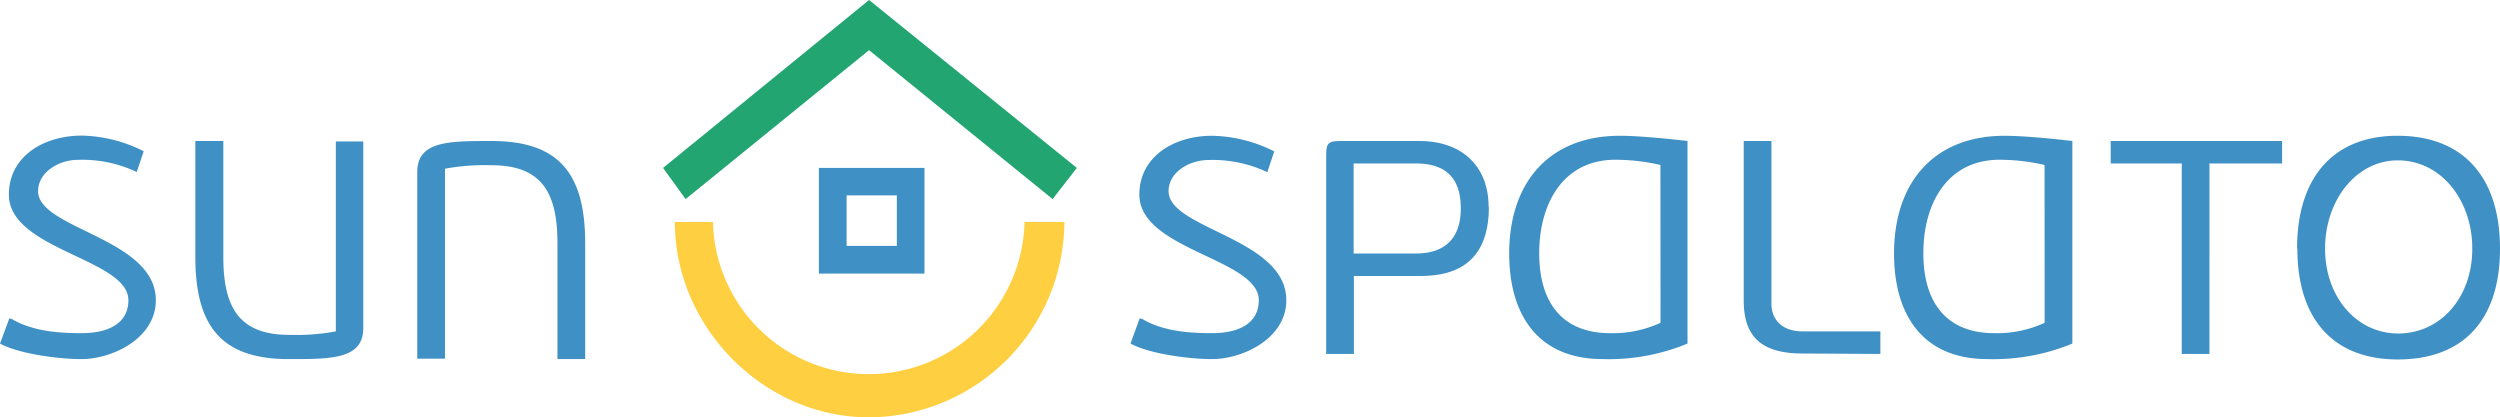
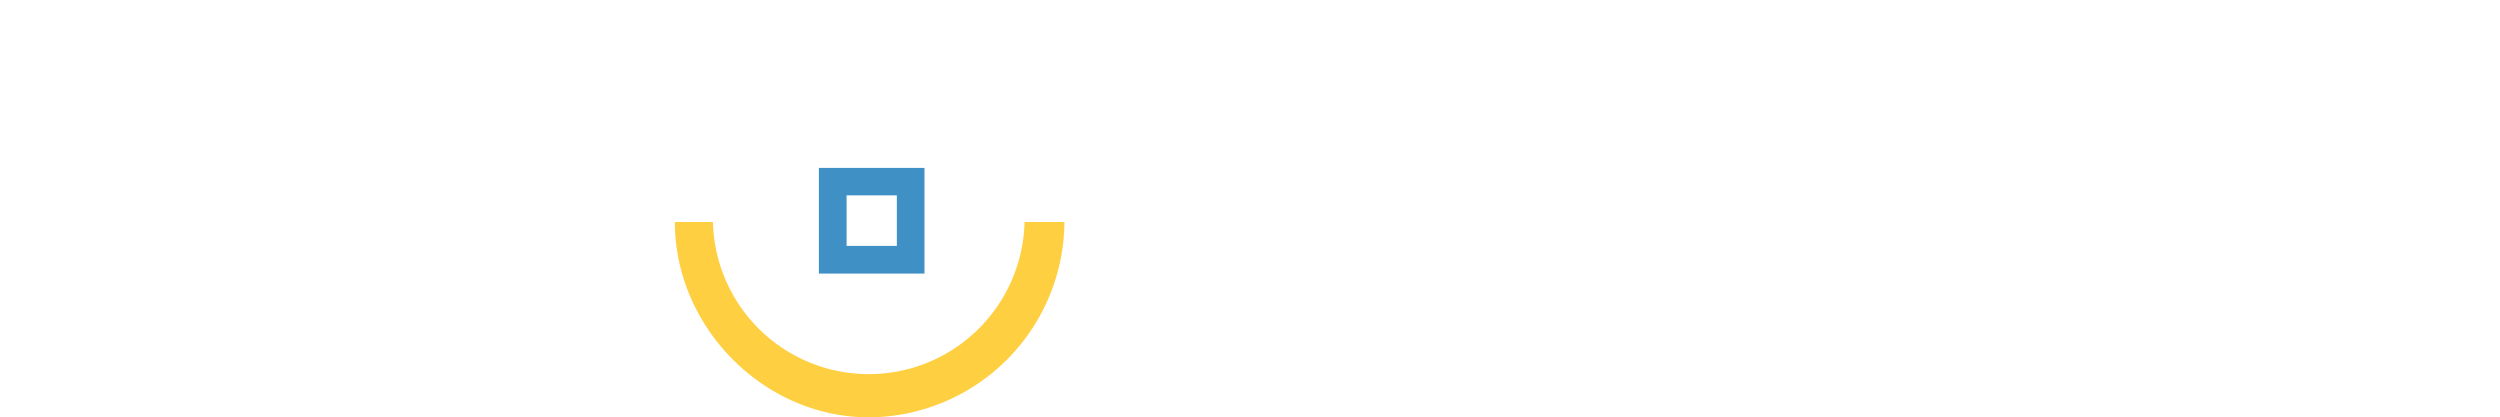
<svg xmlns="http://www.w3.org/2000/svg" viewBox="0 0 281.54 46.99">
  <defs>
    <style>.cls-1{fill:#3e90c5;}.cls-2{fill:#ffcf42;}.cls-3{fill:#22a571;}</style>
  </defs>
  <title>logotype-color</title>
  <g id="Layer_2" data-name="Layer 2">
    <g id="Footer">
-       <path class="cls-1" d="M9.16,40.44c3.51,0,8.39-2.34,8.39-6.63,0-7-13.26-8-13.26-12.28C4.29,19.39,6.63,18,8.77,18a14.34,14.34,0,0,1,6.63,1.37l.78-2.34a16.14,16.14,0,0,0-7-1.76C4.87,15.29,1,17.63,1,21.92c0,6.24,13.46,7.21,13.46,11.89,0,2.54-2.15,3.71-5.27,3.71-2.53,0-5.46-.2-7.8-1.56C1,35.76,1,36,1,36L0,38.69c2.14,1.17,6.63,1.75,9.16,1.75ZM22,15.88V28.94c0,7.8,2.93,11.5,10.53,11.5,4.87,0,8.38,0,8.38-3.51v-21H37.82V37.32a24.78,24.78,0,0,1-5.26.39c-5.65,0-7.41-3.12-7.41-8.77V15.88Zm145.64,7.41c0-4.49-2.92-7.41-7.8-7.41H151.1c-1.56,0-1.75.19-1.75,1.75V39.86h3.12V31.08h7.4c3.12,0,7.8-.78,7.8-7.79Zm-15.2,5.26V18.41h7c3.51,0,5.07,1.76,5.07,5.07,0,3.12-1.56,5.07-5.07,5.07Zm30-13.26c-8,0-12.48,5.27-12.48,13.26,0,7,3.32,11.89,10.53,11.89a23.18,23.18,0,0,0,9.55-1.75V15.88s-4.87-.59-7.6-.59ZM187,36.35a12.74,12.74,0,0,1-5.66,1.17c-5.46,0-8-3.51-8-9,0-5.65,2.73-10.53,8.58-10.53a22.49,22.49,0,0,1,5.07.59Zm24.76,3.51V37.32H203c-2.34,0-3.51-1.36-3.51-3.12V15.88h-3.12V33.81c0,3.9,1.76,6,6.63,6ZM257,18.41V15.88h-19.3v2.53h8V39.86h3.12V18.41ZM65.9,40.44V27.38c0-7.8-2.93-11.5-10.53-11.5-4.87,0-8.38,0-8.38,3.51v21h3.12V19a24.78,24.78,0,0,1,5.26-.39c5.66,0,7.41,3.12,7.41,8.77V40.44Zm70.58,0c3.51,0,8.38-2.34,8.38-6.63,0-7-13.26-8-13.26-12.28,0-2.14,2.34-3.51,4.49-3.51a14.36,14.36,0,0,1,6.63,1.37l.78-2.34a16.18,16.18,0,0,0-7-1.76c-4.29,0-8.19,2.34-8.19,6.63,0,6.24,13.45,7.21,13.45,11.89,0,2.54-2.14,3.71-5.26,3.71-2.54,0-5.46-.2-7.8-1.56-.39-.2-.39,0-.39,0l-1,2.73c2.15,1.17,6.63,1.75,9.17,1.75Zm89.29-25.15c-8,0-12.47,5.27-12.47,13.26,0,7,3.31,11.89,10.52,11.89a23.26,23.26,0,0,0,9.56-1.75V15.88s-4.88-.59-7.61-.59Zm4.49,21.06a12.74,12.74,0,0,1-5.66,1.17c-5.45,0-8-3.51-8-9,0-5.65,2.73-10.53,8.58-10.53a22.49,22.49,0,0,1,5.07.59ZM258.72,28c0,8,4.1,12.48,11.31,12.48,7.41,0,11.51-4.48,11.51-12.48S277.44,15.29,270,15.29c-7.21,0-11.31,4.68-11.31,12.67Zm3.12,0c0-5.45,3.51-9.94,8.19-9.94,4.88,0,8.39,4.49,8.39,9.94s-3.51,9.56-8.39,9.56C265.35,37.52,261.84,33.42,261.84,28Z" />
      <path class="cls-2" d="M97.87,47C86,47,76,36.85,76,25h4.29a17.55,17.55,0,0,0,35.09,0h4.49a22.14,22.14,0,0,1-22,22Z" />
-       <polygon class="cls-3" points="118.54 22.42 97.87 5.65 77.21 22.42 74.67 18.91 97.87 0 121.27 18.91 118.54 22.42" />
      <path class="cls-1" d="M92.22,18.91v11.9h11.89V18.91ZM101,27.69H95.34V22H101Z" />
    </g>
  </g>
</svg>